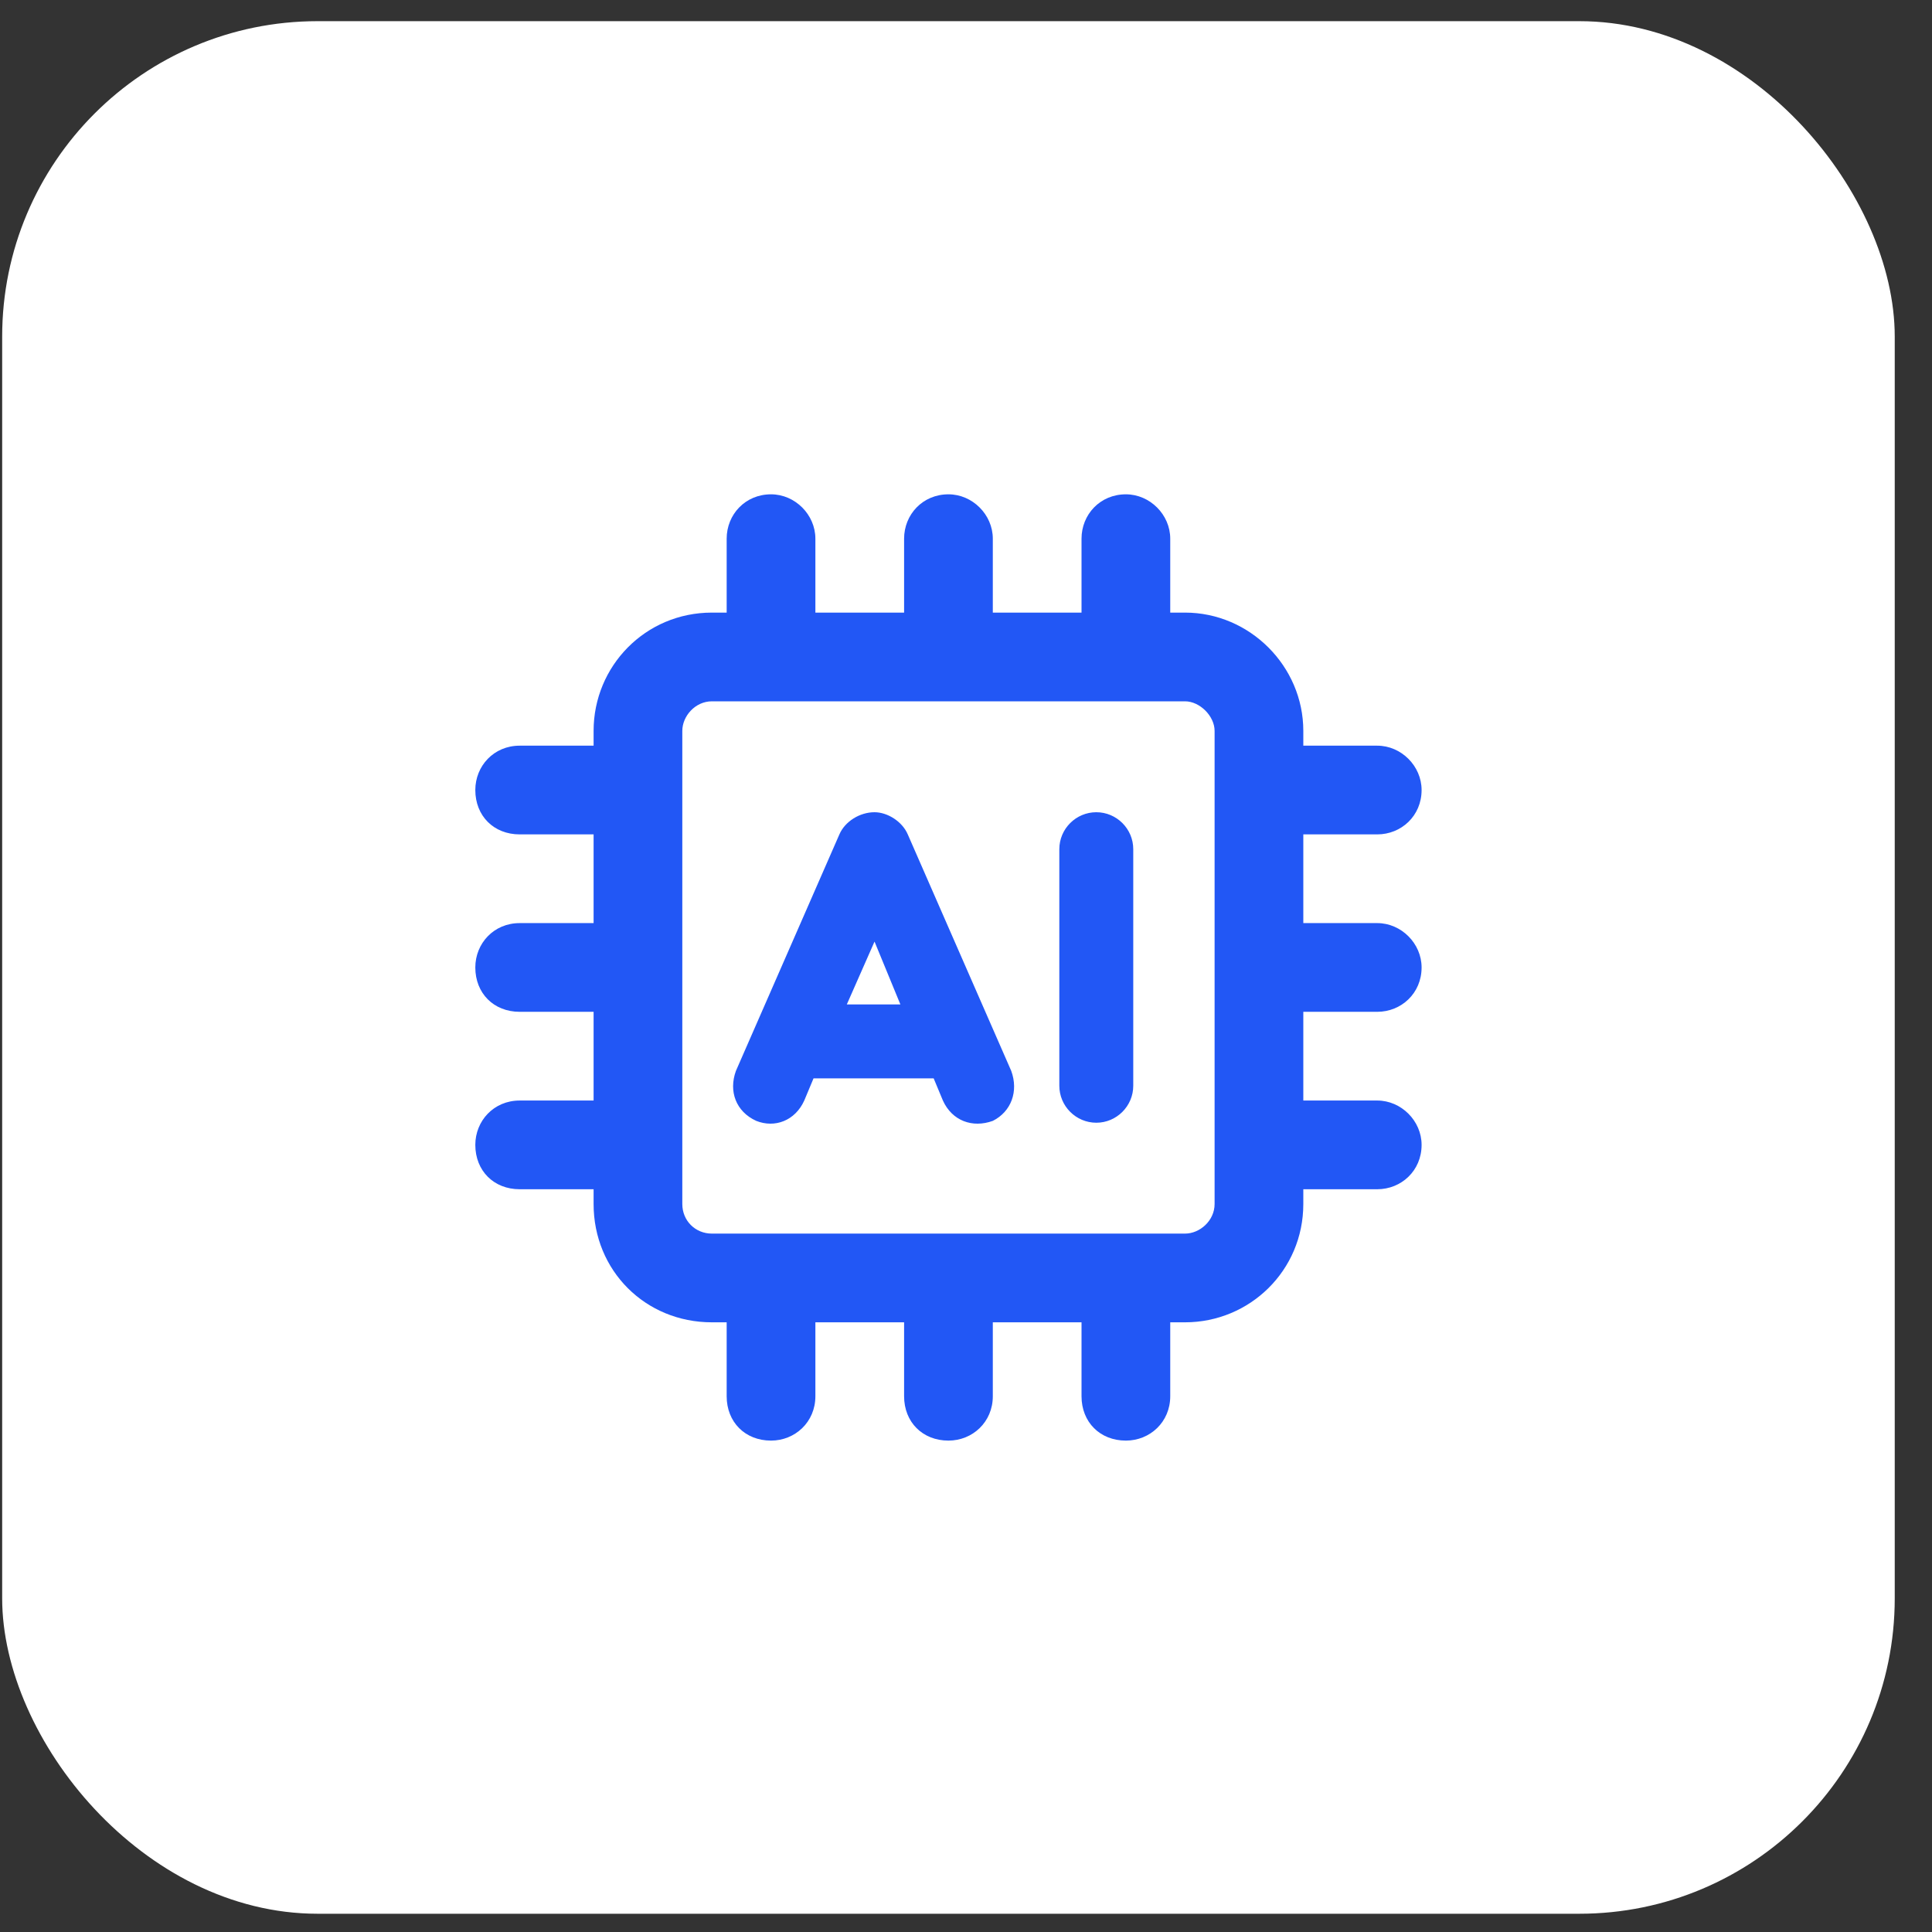
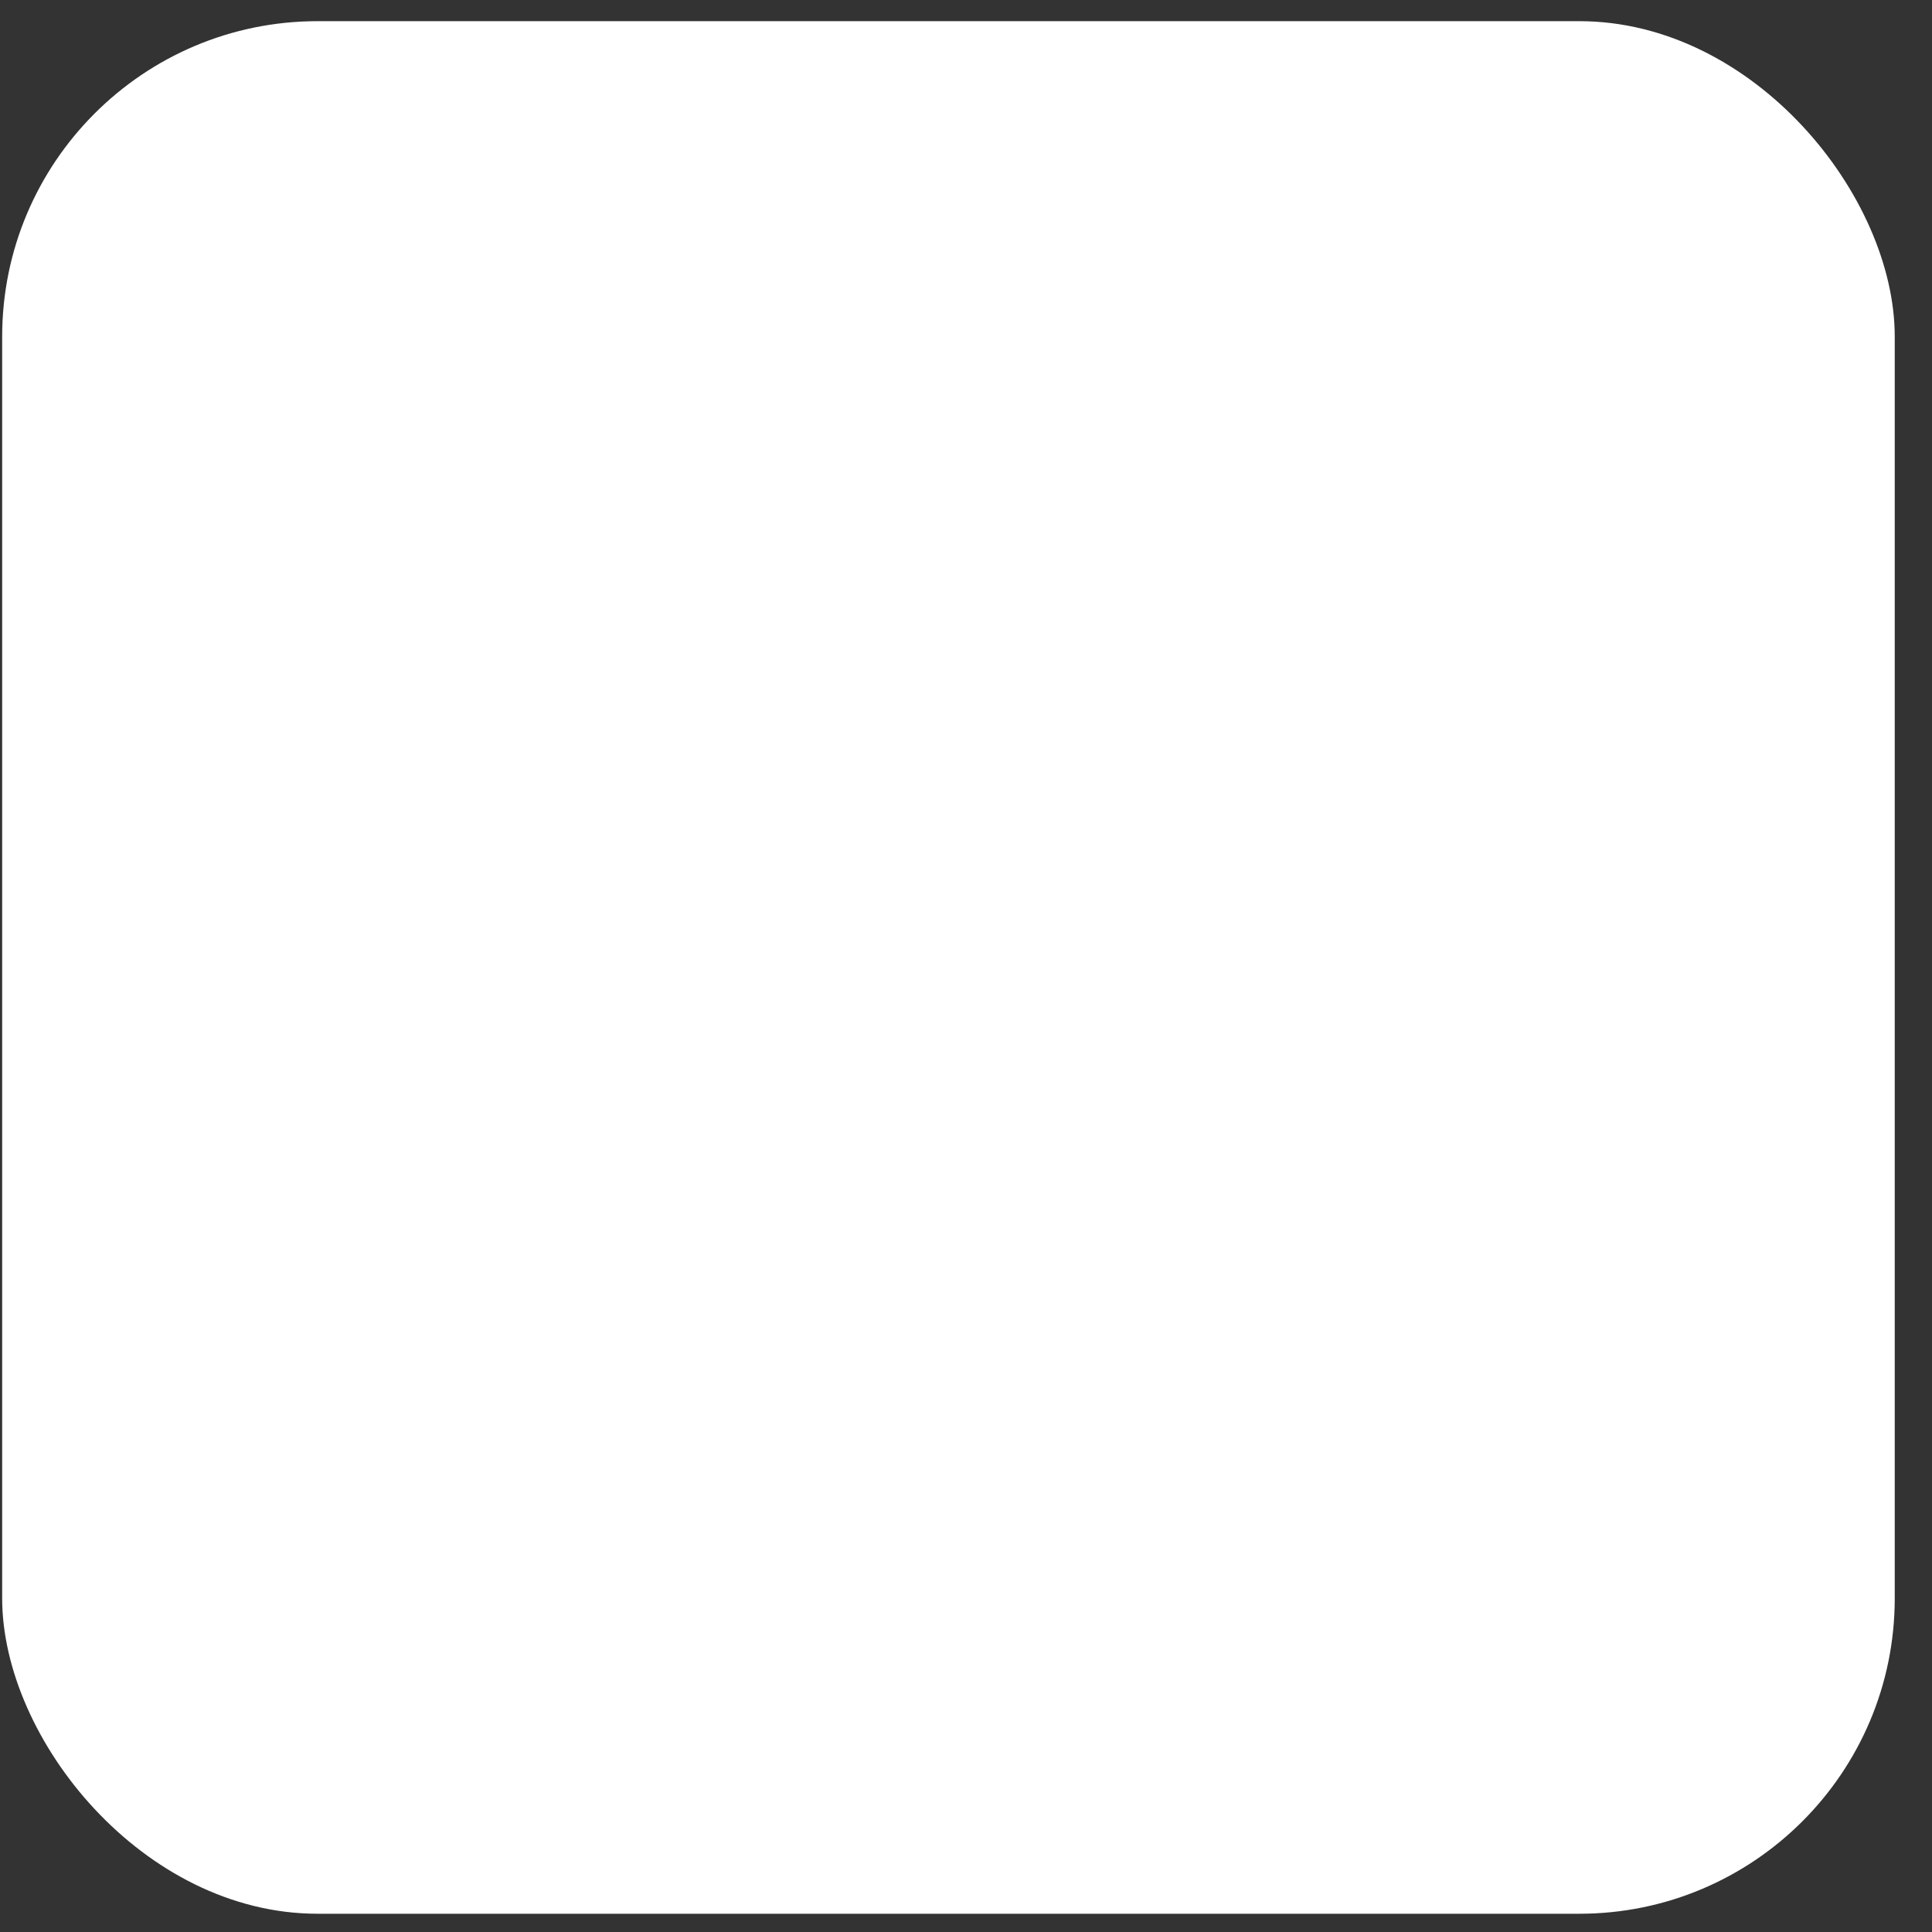
<svg xmlns="http://www.w3.org/2000/svg" width="49" height="49" viewBox="0 0 49 49" fill="none">
  <rect x="0" y="0" width="49" height="49" fill="#333333" stroke="none" />
  <rect x="0.055" y="0.537" width="48" height="48" rx="8" fill="white" />
-   <path d="M20.68 13.662V15.537H22.93V13.662C22.93 13.053 23.398 12.537 24.055 12.537C24.664 12.537 25.18 13.053 25.18 13.662V15.537H27.43V13.662C27.43 13.053 27.898 12.537 28.555 12.537C29.164 12.537 29.68 13.053 29.68 13.662V15.537H30.055C31.695 15.537 33.055 16.896 33.055 18.537V18.912H34.93C35.539 18.912 36.055 19.428 36.055 20.037C36.055 20.693 35.539 21.162 34.93 21.162H33.055V23.412H34.93C35.539 23.412 36.055 23.928 36.055 24.537C36.055 25.193 35.539 25.662 34.93 25.662H33.055V27.912H34.93C35.539 27.912 36.055 28.428 36.055 29.037C36.055 29.693 35.539 30.162 34.93 30.162H33.055V30.537C33.055 32.225 31.695 33.537 30.055 33.537H29.68V35.412C29.68 36.068 29.164 36.537 28.555 36.537C27.898 36.537 27.43 36.068 27.43 35.412V33.537H25.18V35.412C25.18 36.068 24.664 36.537 24.055 36.537C23.398 36.537 22.93 36.068 22.93 35.412V33.537H20.68V35.412C20.68 36.068 20.164 36.537 19.555 36.537C18.898 36.537 18.43 36.068 18.43 35.412V33.537H18.055C16.367 33.537 15.055 32.225 15.055 30.537V30.162H13.18C12.523 30.162 12.055 29.693 12.055 29.037C12.055 28.428 12.523 27.912 13.18 27.912H15.055V25.662H13.18C12.523 25.662 12.055 25.193 12.055 24.537C12.055 23.928 12.523 23.412 13.18 23.412H15.055V21.162H13.18C12.523 21.162 12.055 20.693 12.055 20.037C12.055 19.428 12.523 18.912 13.18 18.912H15.055V18.537C15.055 16.896 16.367 15.537 18.055 15.537H18.43V13.662C18.43 13.053 18.898 12.537 19.555 12.537C20.164 12.537 20.68 13.053 20.68 13.662ZM17.305 18.537V30.537C17.305 30.959 17.633 31.287 18.055 31.287H30.055C30.43 31.287 30.805 30.959 30.805 30.537V18.537C30.805 18.162 30.43 17.787 30.055 17.787H18.055C17.633 17.787 17.305 18.162 17.305 18.537ZM27.805 20.6C28.32 20.6 28.742 21.021 28.742 21.537V27.537C28.742 28.053 28.32 28.475 27.805 28.475C27.289 28.475 26.867 28.053 26.867 27.537V21.537C26.867 21.021 27.289 20.6 27.805 20.6ZM23.023 21.162L25.648 27.162C25.836 27.678 25.648 28.193 25.18 28.428C24.664 28.615 24.148 28.428 23.914 27.912L23.68 27.35H20.633L20.398 27.912C20.164 28.428 19.648 28.615 19.18 28.428C18.664 28.193 18.477 27.678 18.664 27.162L21.289 21.162C21.43 20.834 21.805 20.6 22.18 20.6C22.508 20.6 22.883 20.834 23.023 21.162ZM22.18 23.881L21.477 25.475H22.836L22.18 23.881Z" fill="#2257F5" />
</svg>